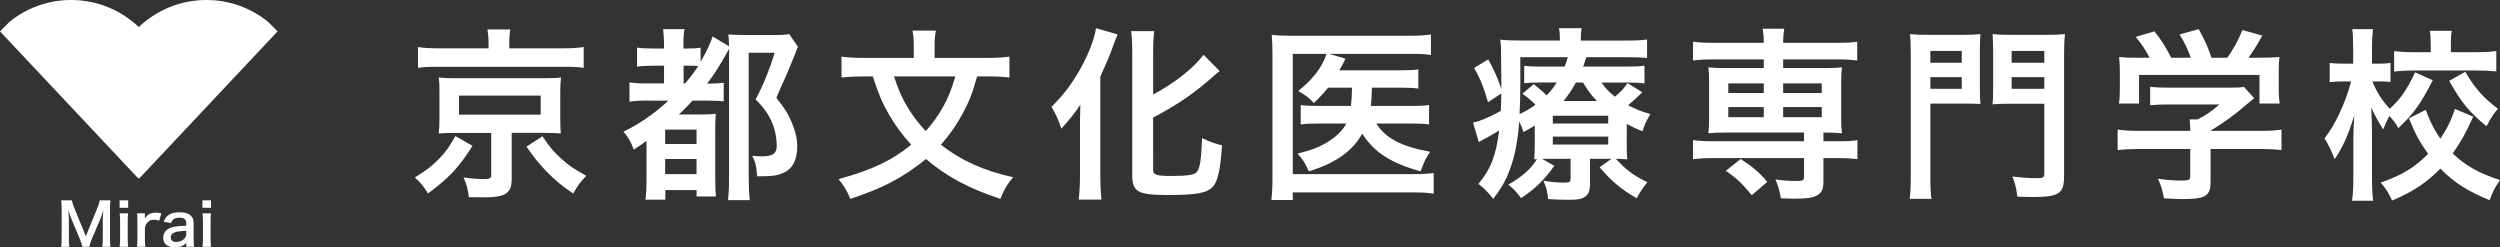
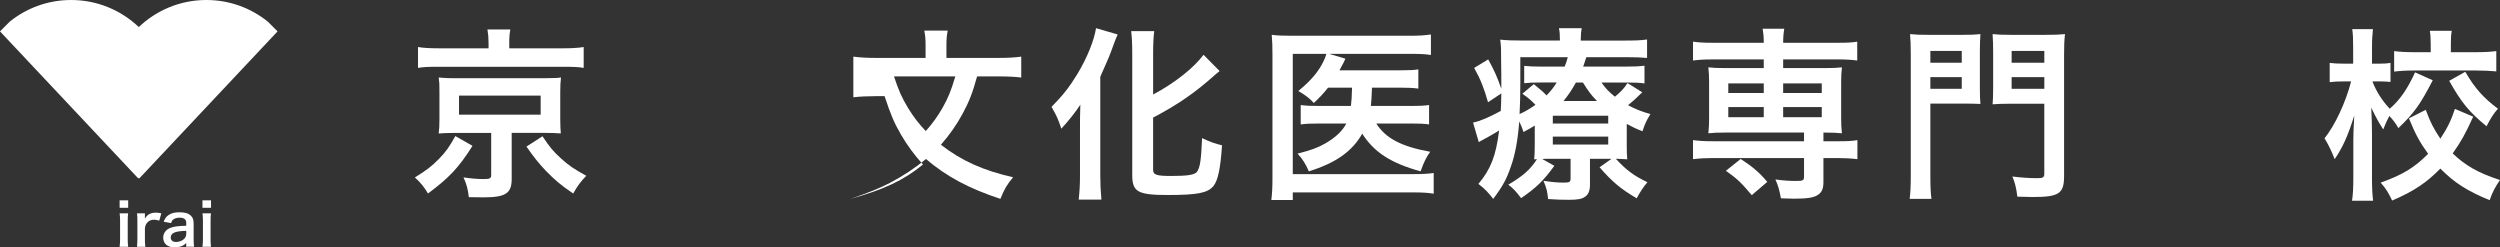
<svg xmlns="http://www.w3.org/2000/svg" version="1.1" id="レイヤー_1" x="0px" y="0px" viewBox="0 0 172.654 17.084" style="enable-background:new 0 0 172.654 17.084;" xml:space="preserve">
  <rect x="0" y="0" width="172.654" height="17.084" fill="#333333" stroke="none" />
  <style type="text/css">
	.st0{fill:#FFFFFF;}
</style>
  <g>
    <g>
      <g>
        <path class="st0" d="M32.632,10.073c-0.97,1.531-1.607,2.194-3.074,3.291     c-0.294-0.485-0.498-0.74-0.906-1.11c0.829-0.51,1.187-0.791,1.671-1.289     c0.473-0.484,0.715-0.829,1.123-1.569L32.632,10.073z M33.741,2.967     c0-0.344-0.025-0.638-0.076-0.931h1.581c-0.051,0.255-0.076,0.536-0.076,0.918     v0.383h3.648c0.663,0,1.097-0.025,1.492-0.089v1.441     c-0.357-0.064-0.701-0.077-1.403-0.077h-8.661     c-0.688,0-1.008,0.013-1.378,0.077V3.248c0.37,0.064,0.842,0.089,1.531,0.089     h3.342V2.967z M31.446,9.18c-0.562,0-0.804,0.013-1.148,0.038     c0.038-0.319,0.051-0.561,0.051-1.007V6.386c0-0.434-0.013-0.664-0.013-0.689     c0-0.013-0.013-0.077-0.025-0.179c0-0.038,0-0.089-0.013-0.166     c0.103,0.013,0.103,0.013,0.307,0.025c0.114,0.013,0.522,0.025,0.842,0.025     h6.136c0.88-0.013,0.88-0.013,1.161-0.051     c-0.039,0.306-0.052,0.574-0.052,1.033v1.824c0,0.446,0.013,0.663,0.038,1.007     c-0.293-0.025-0.663-0.038-1.16-0.038h-2.232v3.189     c0,0.982-0.421,1.263-1.927,1.263c-0.204,0-0.331,0-1.033-0.013     c-0.063-0.561-0.152-0.893-0.369-1.365c0.535,0.077,0.943,0.115,1.39,0.115     c0.434,0,0.523-0.051,0.523-0.268V9.18H31.446z M31.7,7.917h5.639V6.603     h-5.639V7.917z M37.466,9.409c0.485,0.74,0.753,1.059,1.263,1.518     c0.523,0.485,0.919,0.753,1.761,1.212c-0.396,0.408-0.625,0.727-0.905,1.225     c-0.881-0.6-1.25-0.918-1.901-1.582c-0.522-0.561-0.791-0.893-1.326-1.658     L37.466,9.409z" />
-         <path class="st0" d="M44.826,6.947c-0.65,0-0.982,0.013-1.353,0.077V5.685     c0.357,0.063,0.664,0.077,1.353,0.077h1.033V4.537h-0.663     c-0.523,0-0.829,0.013-1.199,0.063V3.286c0.345,0.051,0.6,0.064,1.199,0.064     h0.663V3.044c0-0.396-0.025-0.689-0.063-1.033h1.479     c-0.063,0.293-0.076,0.574-0.076,1.033v0.306h0.268     c0.446,0,0.65-0.013,0.918-0.064v0.982c0.435-0.752,0.689-1.301,0.829-1.748     l1.136,0.676c-0.013-0.382-0.013-0.497-0.051-0.816     c0.344,0.026,0.6,0.039,1.122,0.039h2.041c0.536,0,0.778-0.013,1.046-0.064     l0.6,0.88c-0.114,0.255-0.127,0.281-0.204,0.51     c-0.076,0.179-0.434,1.046-0.573,1.39c-0.026,0.064-0.153,0.345-0.357,0.791     c-0.077,0.179-0.204,0.459-0.357,0.829c0.587,0.74,0.816,1.11,1.084,1.748     c0.243,0.574,0.357,1.11,0.357,1.607c0,0.97-0.345,1.595-1.033,1.862     c-0.396,0.166-0.753,0.204-1.734,0.204c-0.052-0.714-0.115-0.982-0.345-1.416     c0.396,0.026,0.522,0.039,0.676,0.039c0.728,0,1.021-0.204,1.021-0.702     c0-0.421-0.063-0.867-0.179-1.237c-0.242-0.753-0.574-1.289-1.275-1.99     c0.562-1.084,0.97-2.104,1.313-3.227h-1.798v8.445     c0,0.688,0.025,1.275,0.076,1.734h-1.505c0.051-0.357,0.076-0.893,0.076-1.76     V3.376c-0.102,0.166-0.115,0.191-0.217,0.383     c-0.408,0.752-0.867,1.454-1.301,2.016h0.114c0.396,0,0.74-0.026,1.033-0.064     v1.289c-0.331-0.039-0.676-0.051-1.237-0.051h-0.918     c-0.383,0.421-0.6,0.638-0.944,0.957h1.505c0.498,0,0.778-0.013,1.047-0.051     c-0.026,0.344-0.039,0.6-0.039,1.365v3.036c0,0.587,0.013,0.97,0.052,1.314     h-1.34v-0.446h-2.156v0.663h-1.377c0.051-0.319,0.076-0.778,0.076-1.416v-2.641     c-0.306,0.23-0.472,0.332-0.88,0.6c-0.217-0.574-0.37-0.842-0.715-1.237     c1.11-0.536,2.105-1.225,3.113-2.143H44.826z M45.936,9.945h2.169V8.95     h-2.169V9.945z M45.936,12.025h2.169v-1.046h-2.169V12.025z M47.314,5.761     c0.383-0.447,0.689-0.855,0.906-1.199c-0.23-0.025-0.37-0.025-0.6-0.025     h-0.408v1.225H47.314z" />
-         <path class="st0" d="M67.481,5.276c-0.332,1.186-0.536,1.709-0.995,2.564     c-0.434,0.804-0.905,1.467-1.505,2.156c1.403,1.097,2.934,1.786,4.987,2.245     c-0.421,0.498-0.6,0.804-0.88,1.493c-2.169-0.714-3.725-1.544-5.141-2.755     c-0.728,0.612-1.595,1.186-2.5,1.658c-0.778,0.396-1.506,0.689-2.718,1.097     c-0.229-0.549-0.446-0.906-0.816-1.365c2.283-0.625,3.699-1.288,5.014-2.373     c-0.612-0.676-1.071-1.301-1.506-2.041c-0.484-0.829-0.714-1.377-1.147-2.679     h-0.6c-0.6,0-1.098,0.025-1.557,0.077V3.911     c0.485,0.064,0.919,0.089,1.595,0.089h3.394V3.095     c0-0.382-0.025-0.688-0.09-0.982h1.62c-0.063,0.293-0.089,0.6-0.089,0.969     v0.918h3.559c0.689,0,1.136-0.025,1.607-0.089v1.442     c-0.459-0.051-0.893-0.077-1.557-0.077H67.481z M61.74,5.276     c0.319,0.969,0.523,1.429,0.97,2.181c0.396,0.638,0.739,1.084,1.225,1.595     c0.446-0.498,0.816-1.008,1.16-1.607c0.383-0.689,0.574-1.135,0.881-2.168     H61.74z" />
+         <path class="st0" d="M67.481,5.276c-0.332,1.186-0.536,1.709-0.995,2.564     c-0.434,0.804-0.905,1.467-1.505,2.156c1.403,1.097,2.934,1.786,4.987,2.245     c-0.421,0.498-0.6,0.804-0.88,1.493c-2.169-0.714-3.725-1.544-5.141-2.755     c-0.728,0.612-1.595,1.186-2.5,1.658c-0.778,0.396-1.506,0.689-2.718,1.097     c2.283-0.625,3.699-1.288,5.014-2.373     c-0.612-0.676-1.071-1.301-1.506-2.041c-0.484-0.829-0.714-1.377-1.147-2.679     h-0.6c-0.6,0-1.098,0.025-1.557,0.077V3.911     c0.485,0.064,0.919,0.089,1.595,0.089h3.394V3.095     c0-0.382-0.025-0.688-0.09-0.982h1.62c-0.063,0.293-0.089,0.6-0.089,0.969     v0.918h3.559c0.689,0,1.136-0.025,1.607-0.089v1.442     c-0.459-0.051-0.893-0.077-1.557-0.077H67.481z M61.74,5.276     c0.319,0.969,0.523,1.429,0.97,2.181c0.396,0.638,0.739,1.084,1.225,1.595     c0.446-0.498,0.816-1.008,1.16-1.607c0.383-0.689,0.574-1.135,0.881-2.168     H61.74z" />
        <path class="st0" d="M74.586,8.657c0-0.446,0-0.574,0.025-1.429     c-0.294,0.459-0.816,1.123-1.314,1.658c-0.255-0.752-0.293-0.816-0.676-1.505     c0.816-0.829,1.237-1.377,1.786-2.271c0.676-1.123,1.147-2.296,1.288-3.164     l1.492,0.434c-0.114,0.255-0.166,0.396-0.28,0.702     c-0.294,0.816-0.345,0.931-0.919,2.22v6.85c0,0.523,0.026,1.097,0.077,1.633     h-1.569c0.063-0.561,0.09-1.046,0.09-1.658V8.657z M79.637,11.731     c0,0.344,0.229,0.421,1.25,0.421c1.148,0,1.607-0.077,1.773-0.281     c0.217-0.293,0.294-0.791,0.357-2.334c0.497,0.243,0.931,0.396,1.378,0.498     c-0.103,1.582-0.281,2.424-0.587,2.807c-0.396,0.485-1.098,0.625-3.164,0.625     s-2.449-0.217-2.449-1.377V3.682c0-0.638-0.025-1.161-0.076-1.531h1.595     c-0.052,0.383-0.077,0.868-0.077,1.531v2.845     c1.467-0.778,2.781-1.812,3.482-2.743l1.11,1.123     c-0.103,0.077-0.153,0.127-0.281,0.229c-1.39,1.25-2.589,2.08-4.312,2.985     V11.731z" />
        <path class="st0" d="M91.717,6.054c-0.319,0.396-0.498,0.6-0.982,1.059     c-0.281-0.319-0.574-0.536-1.071-0.829c0.88-0.727,1.402-1.339,1.747-2.067     c0.076-0.153,0.115-0.242,0.191-0.497h-2.321v8.304h8.316     c0.651,0,1.072-0.025,1.416-0.077v1.429c-0.396-0.063-0.752-0.089-1.403-0.089     h-8.329v0.523h-1.48c0.052-0.434,0.077-0.854,0.077-1.479V3.771     c0-0.548-0.013-0.97-0.051-1.365c0.408,0.051,0.739,0.063,1.377,0.063h8.189     c0.639,0,0.995-0.025,1.429-0.089v1.416c-0.421-0.063-0.752-0.076-1.39-0.076     h-5.639l1.122,0.332c-0.051,0.102-0.063,0.127-0.102,0.229     c-0.103,0.204-0.103,0.204-0.307,0.574h4.197c0.612,0,0.919-0.013,1.25-0.064     v1.327c-0.396-0.051-0.753-0.064-1.237-0.064h-1.965     c0,0.115,0,0.115-0.013,0.281c-0.013,0.37-0.025,0.625-0.063,0.982h2.794     c0.574,0,0.867-0.013,1.225-0.064v1.339C98.35,8.542,98.005,8.529,97.432,8.529     h-2.386c0.65,1.021,1.734,1.594,3.725,1.952     c-0.293,0.421-0.421,0.688-0.663,1.352c-2.066-0.574-3.202-1.314-4.031-2.602     c-0.688,1.225-1.837,2.028-3.687,2.602c-0.204-0.485-0.459-0.893-0.778-1.225     c0.944-0.242,1.378-0.396,1.914-0.702c0.701-0.408,1.173-0.842,1.454-1.377     h-1.773c-0.688,0-0.995,0.013-1.378,0.063V7.254     c0.383,0.051,0.664,0.064,1.403,0.064h2.066     c0.052-0.459,0.052-0.562,0.077-1.263H91.717z" />
        <path class="st0" d="M112.343,9.894c0,0.625,0.013,0.804,0.038,1.11     c-0.268-0.025-0.446-0.025-0.79-0.039c0.714,0.778,1.25,1.174,2.181,1.62     c-0.28,0.332-0.51,0.676-0.739,1.11c-1.11-0.65-1.697-1.148-2.564-2.143     l0.829-0.587h-1.492v1.812c0,0.383-0.115,0.664-0.332,0.804     c-0.229,0.166-0.51,0.217-1.122,0.217c-0.46,0-0.919-0.013-1.441-0.051     c-0.039-0.485-0.103-0.766-0.319-1.263c0.536,0.089,0.982,0.128,1.391,0.128     c0.421,0,0.484-0.039,0.484-0.306v-1.34h-1.391c-0.255,0-0.331,0-0.573,0.013     l0.842,0.472c-0.74,1.021-1.263,1.531-2.296,2.232     c-0.37-0.485-0.523-0.65-0.881-0.931c1.021-0.6,1.531-1.059,1.978-1.76     c-0.115,0.013-0.115,0.013-0.191,0.013c0.025-0.319,0.038-0.523,0.038-1.097     V8.67c-0.242,0.153-0.37,0.229-0.778,0.446     c-0.102-0.319-0.152-0.421-0.293-0.727c-0.103,1.314-0.28,2.284-0.587,3.138     c-0.28,0.829-0.574,1.365-1.212,2.207c-0.383-0.485-0.562-0.676-1.021-1.033     c0.854-1.021,1.212-1.939,1.429-3.687c-0.37,0.23-0.867,0.51-1.161,0.664     c-0.063,0.025-0.152,0.077-0.242,0.14l-0.396-1.352     c0.46-0.089,1.148-0.383,1.914-0.804c0.025-0.434,0.025-0.625,0.038-1.212     l-0.919,0.612c-0.268-0.957-0.51-1.569-0.956-2.373l0.969-0.587     c0.408,0.74,0.612,1.187,0.906,2.028c0-0.089,0-0.229,0-0.446     s0-0.944-0.013-1.352c0-0.995,0-1.136-0.064-1.595     c0.435,0.051,0.881,0.063,1.569,0.063h2.552V2.713     c0-0.332-0.013-0.523-0.064-0.766h1.569c-0.038,0.229-0.063,0.421-0.063,0.766     v0.089h3.023c0.714,0,1.135-0.013,1.556-0.076v1.275     c-0.459-0.038-0.766-0.051-1.403-0.051h-2.793     c-0.103,0.319-0.141,0.446-0.217,0.65h2.921c0.587,0,0.931-0.013,1.313-0.063     v1.225c-0.37-0.051-0.663-0.064-1.263-0.064h-1.709     c0.318,0.446,0.497,0.625,0.931,0.982c0.446-0.382,0.612-0.548,0.868-0.944     l1.021,0.638c-0.498,0.484-0.612,0.586-0.982,0.893     c0.561,0.293,0.893,0.421,1.543,0.612c-0.293,0.485-0.37,0.651-0.548,1.187     c-0.511-0.204-0.689-0.293-1.085-0.51V9.894z M104.995,5.761     c0,0.765-0.013,1.352-0.051,2.117c0.446-0.204,0.715-0.37,1.097-0.638     c-0.306-0.319-0.484-0.472-0.905-0.766l0.791-0.663     c0.459,0.37,0.663,0.548,0.88,0.778c0.307-0.319,0.472-0.523,0.702-0.893     h-1.072c-0.561,0-0.854,0.013-1.173,0.051V4.549     c0.356,0.038,0.625,0.051,1.225,0.051h1.568     c0.09-0.217,0.141-0.357,0.217-0.65h-3.278V5.761z M107.24,8.529h3.827V7.993     h-3.827V8.529z M107.24,9.984h3.827V9.435h-3.827V9.984z M110.289,6.973     c-0.408-0.421-0.562-0.625-0.97-1.275h-0.484     c-0.28,0.51-0.522,0.867-0.854,1.275H110.289z" />
        <path class="st0" d="M118.275,4.103c-0.574,0-0.957,0.026-1.353,0.077V2.878     c0.383,0.051,0.728,0.077,1.378,0.077h3.508c0-0.421-0.025-0.663-0.076-0.97     h1.492c-0.051,0.307-0.076,0.587-0.076,0.97h3.75     c0.638,0,0.982-0.013,1.365-0.077v1.301c-0.396-0.051-0.778-0.077-1.34-0.077     h-3.775v0.6h2.845c0.625,0,0.867-0.013,1.212-0.051     c-0.038,0.382-0.052,0.586-0.052,1.021v2.513c0,0.434,0.014,0.638,0.052,1.021     c-0.383-0.038-0.612-0.051-1.276-0.051v0.6h0.982     c0.638,0,0.982-0.013,1.365-0.077v1.314c-0.421-0.051-0.88-0.077-1.34-0.077     h-1.008v1.658c0,0.472-0.114,0.714-0.395,0.893     c-0.294,0.191-0.74,0.255-1.659,0.255c-0.178,0-0.459-0.013-0.88-0.026     c-0.114-0.6-0.204-0.906-0.383-1.301c0.562,0.077,0.982,0.103,1.429,0.103     c0.473,0,0.549-0.039,0.549-0.293v-1.289h-6.314     c-0.459,0-0.944,0.025-1.353,0.077V9.677c0.383,0.051,0.728,0.077,1.378,0.077     h6.289V9.154h-5.396c-0.586,0-0.854,0.013-1.211,0.051     c0.038-0.396,0.051-0.612,0.051-1.021V5.672c0-0.408-0.013-0.638-0.051-1.021     c0.344,0.038,0.586,0.051,1.211,0.051h2.615V4.103H118.275z M120.979,13.479     c-0.714-0.854-1.021-1.148-1.786-1.684l1.021-0.816     c0.843,0.548,1.314,0.957,1.837,1.582L120.979,13.479z M119.359,5.761v0.663     h2.449V5.761H119.359z M119.359,7.394V8.095h2.449V7.394H119.359z M123.148,6.424     h2.666V5.761h-2.666V6.424z M123.148,8.095h2.666V7.394h-2.666V8.095z" />
        <path class="st0" d="M133.314,12.165c0,0.766,0.025,1.212,0.076,1.569h-1.505     c0.051-0.408,0.076-0.855,0.076-1.582V3.797c0-0.676-0.013-1.033-0.051-1.441     c0.37,0.038,0.663,0.051,1.301,0.051h2.258c0.664,0,0.957-0.013,1.302-0.051     c-0.025,0.357-0.038,0.689-0.038,1.187v2.5c0,0.6,0.013,0.855,0.038,1.135     c-0.307-0.013-0.728-0.025-1.174-0.025h-2.283V12.165z M133.314,4.333h2.168     V3.516h-2.168V4.333z M133.314,6.131h2.168V5.327h-2.168V6.131z M142.549,12.152     c0,1.225-0.345,1.454-2.182,1.454c-0.229,0-0.522-0.013-1.046-0.025     c-0.076-0.612-0.166-0.969-0.344-1.391c0.638,0.077,1.147,0.115,1.722,0.115     c0.396,0,0.484-0.051,0.484-0.319V7.164h-2.397c-0.46,0-0.906,0.013-1.174,0.039     c0.025-0.293,0.038-0.612,0.038-1.161v-2.5c0-0.434-0.013-0.791-0.038-1.187     c0.37,0.038,0.638,0.051,1.301,0.051h2.373c0.65,0,0.943-0.013,1.326-0.051     c-0.051,0.446-0.063,0.791-0.063,1.429V12.152z M138.926,4.333h2.258V3.516     h-2.258V4.333z M138.926,6.131h2.258V5.327h-2.258V6.131z" />
-         <path class="st0" d="M147.804,10.29c-0.663,0-1.16,0.025-1.556,0.077V8.95     c0.434,0.063,0.943,0.089,1.543,0.089h3.47V8.95     c0-0.255-0.013-0.485-0.038-0.702h0.549c0.549-0.281,0.97-0.562,1.505-1.033     h-3.508c-0.523,0-0.867,0.013-1.275,0.051V5.991     c0.383,0.051,0.739,0.063,1.288,0.063h4.223c0.497,0,0.739-0.013,0.97-0.051     l0.701,0.778c-0.217,0.178-0.217,0.178-0.459,0.382     c-0.906,0.778-1.557,1.25-2.552,1.863v0.013h3.33     c0.625,0,1.186-0.026,1.568-0.089v1.416c-0.37-0.051-0.918-0.077-1.582-0.077     h-3.316v2.232c0,0.446-0.038,0.625-0.166,0.804     c-0.217,0.319-0.65,0.421-1.798,0.421c-0.166,0-0.587-0.013-1.251-0.051     c-0.14-0.676-0.204-0.893-0.421-1.352c0.612,0.089,1.187,0.127,1.582,0.127     c0.562,0,0.65-0.038,0.65-0.293v-1.888H147.804z M148.455,3.988     c-0.294-0.561-0.46-0.816-0.957-1.441l1.288-0.383     c0.446,0.549,0.74,1.008,1.161,1.824h1.353     c-0.218-0.6-0.422-1.046-0.778-1.607l1.326-0.37     c0.523,0.982,0.6,1.161,0.881,1.977h1.084     c0.383-0.51,0.829-1.314,1.046-1.914l1.378,0.383     c-0.294,0.548-0.664,1.135-0.957,1.531h0.574c0.867,0,1.109-0.013,1.569-0.051     c-0.039,0.319-0.052,0.574-0.052,1.059v1.187c0,0.344,0.025,0.663,0.064,0.969     h-1.391V5.174h-8.317v1.977h-1.391c0.051-0.293,0.064-0.587,0.064-0.982V4.996     c0-0.459-0.014-0.727-0.052-1.059c0.574,0.051,0.65,0.051,1.506,0.051H148.455     z" />
        <path class="st0" d="M168.01,5.544c-0.88,1.697-1.275,2.245-2.373,3.304     c-0.204-0.357-0.344-0.536-0.625-0.842c-0.152,0.28-0.268,0.536-0.421,0.931     c-0.306-0.472-0.472-0.766-0.829-1.505c0.013,0.229,0.013,0.229,0.038,0.931     c0,0.051,0.013,0.702,0.013,0.842v3.087c0,0.676,0.026,1.161,0.077,1.569     h-1.454c0.063-0.396,0.089-0.893,0.089-1.569V9.677l0.013-0.65     c0,0,0.013-0.357,0.051-1.046c-0.446,1.416-0.777,2.156-1.352,3.011     c-0.242-0.612-0.434-1.008-0.702-1.441c0.715-0.88,1.468-2.488,1.837-3.929     h-0.497c-0.396,0-0.676,0.013-0.982,0.051V4.345     c0.281,0.038,0.562,0.051,0.982,0.051h0.638V3.338     c0-0.676-0.013-0.97-0.063-1.327h1.429c-0.038,0.319-0.064,0.714-0.064,1.327     v1.059h0.511c0.345,0,0.51-0.013,0.766-0.051v1.313     c-0.269-0.025-0.473-0.038-0.74-0.038h-0.51     c0.268,0.702,0.688,1.352,1.198,1.888c0.702-0.612,1.212-1.339,1.748-2.513     L168.01,5.544z M170.804,8.057c-0.574,1.25-0.804,1.658-1.416,2.539     c0.88,0.842,1.747,1.339,3.266,1.837c-0.319,0.459-0.511,0.804-0.715,1.39     c-1.568-0.638-2.462-1.225-3.405-2.181c-0.944,0.97-1.863,1.582-3.33,2.207     c-0.255-0.549-0.434-0.829-0.791-1.237c1.506-0.536,2.335-1.034,3.278-1.99     c-0.573-0.791-0.88-1.352-1.326-2.449l1.161-0.587     c0.306,0.83,0.548,1.314,1.008,1.99c0.472-0.702,0.752-1.276,1.008-2.054     L170.804,8.057z M167.869,3.082c0-0.408-0.013-0.689-0.063-0.957h1.518     c-0.051,0.255-0.063,0.523-0.063,0.931v0.548h1.735     c0.573,0,1.033-0.025,1.403-0.076v1.403c-0.422-0.038-0.855-0.063-1.416-0.063     h-4.21c-0.574,0-1.021,0.025-1.429,0.077V3.529     c0.383,0.051,0.816,0.076,1.416,0.076h1.109V3.082z M170.255,4.958     c0.663,1.135,1.237,1.786,2.258,2.551c-0.306,0.344-0.484,0.625-0.791,1.211     c-1.212-1.007-1.722-1.62-2.576-3.138L170.255,4.958z" />
      </g>
    </g>
    <g>
      <path class="st0" d="M19.168,2.168L18.483,1.484C17.324,0.556,15.855,0,14.254,0    c-1.811,0-3.454,0.712-4.67,1.869C8.368,0.712,6.725,0,4.914,0    C3.313,0,1.844,0.556,0.685,1.483L0,2.168l9.549,10.153    c0.012-0.011,0.024-0.021,0.035-0.032c0.011,0.011,0.024,0.021,0.036,0.032    L19.168,2.168z" />
      <g>
-         <path class="st0" d="M5.688,17.043c-0.021-0.129-0.085-0.318-0.177-0.544l-0.58-1.381     c-0.077-0.182-0.113-0.29-0.206-0.617c0.017,0.213,0.032,0.544,0.032,0.632     V16.455c0,0.278,0.008,0.431,0.032,0.588H4.226     c0.023-0.161,0.032-0.318,0.032-0.588v-2.022c0-0.262-0.009-0.431-0.032-0.596     h0.737c0.027,0.141,0.08,0.31,0.148,0.479l0.818,1.998l0.813-1.998     c0.08-0.197,0.116-0.326,0.145-0.479h0.741     c-0.023,0.193-0.032,0.326-0.032,0.596V16.455c0,0.294,0.009,0.439,0.032,0.588     H7.066c0.024-0.165,0.032-0.31,0.032-0.588v-1.337     c0.016-0.351,0.028-0.556,0.032-0.617c-0.053,0.218-0.129,0.443-0.186,0.588     l-0.604,1.418c-0.08,0.189-0.152,0.415-0.177,0.536H5.688z" />
        <path class="st0" d="M8.853,13.837v0.512H8.261v-0.512H8.853z M8.849,14.731     C8.829,14.88,8.821,15.013,8.821,15.258v1.257c0,0.222,0.009,0.358,0.028,0.528     H8.261c0.024-0.181,0.032-0.322,0.032-0.524v-1.265     c0-0.222-0.008-0.358-0.032-0.523H8.849z" />
        <path class="st0" d="M10.999,15.238c-0.17-0.048-0.254-0.064-0.359-0.064     c-0.201,0-0.354,0.064-0.467,0.197c-0.101,0.117-0.141,0.209-0.165,0.403v0.745     c0,0.218,0.008,0.334,0.028,0.524H9.46c0.02-0.197,0.028-0.314,0.028-0.524     v-1.265c0-0.246-0.004-0.358-0.028-0.523h0.548v0.378     c0.145-0.286,0.395-0.423,0.757-0.423c0.097,0,0.193,0.012,0.375,0.044     L10.999,15.238z" />
        <path class="st0" d="M12.862,16.781c-0.161,0.153-0.262,0.209-0.427,0.253     c-0.117,0.032-0.246,0.049-0.375,0.049c-0.491,0-0.789-0.254-0.789-0.677     c0-0.282,0.177-0.536,0.455-0.653c0.262-0.109,0.56-0.149,1.136-0.161v-0.206     c0-0.233-0.157-0.354-0.463-0.354c-0.161,0-0.326,0.044-0.419,0.117     c-0.077,0.056-0.113,0.112-0.161,0.258l-0.516-0.093     c0.093-0.234,0.165-0.338,0.318-0.447c0.197-0.145,0.423-0.206,0.769-0.206     c0.387,0,0.621,0.069,0.794,0.238c0.137,0.129,0.189,0.282,0.189,0.556v1.084     c0,0.213,0.008,0.322,0.032,0.503h-0.544V16.781z M12.862,15.943     c-0.77,0.016-1.071,0.149-1.071,0.463c0,0.189,0.141,0.306,0.366,0.306     c0.214,0,0.423-0.08,0.561-0.213c0.097-0.097,0.145-0.213,0.145-0.354V15.943z     " />
        <path class="st0" d="M14.574,13.837v0.512h-0.592v-0.512H14.574z M14.571,14.731     c-0.021,0.149-0.028,0.282-0.028,0.527v1.257c0,0.222,0.008,0.358,0.028,0.528     h-0.588c0.023-0.181,0.032-0.322,0.032-0.524v-1.265     c0-0.222-0.009-0.358-0.032-0.523H14.571z" />
      </g>
    </g>
  </g>
</svg>